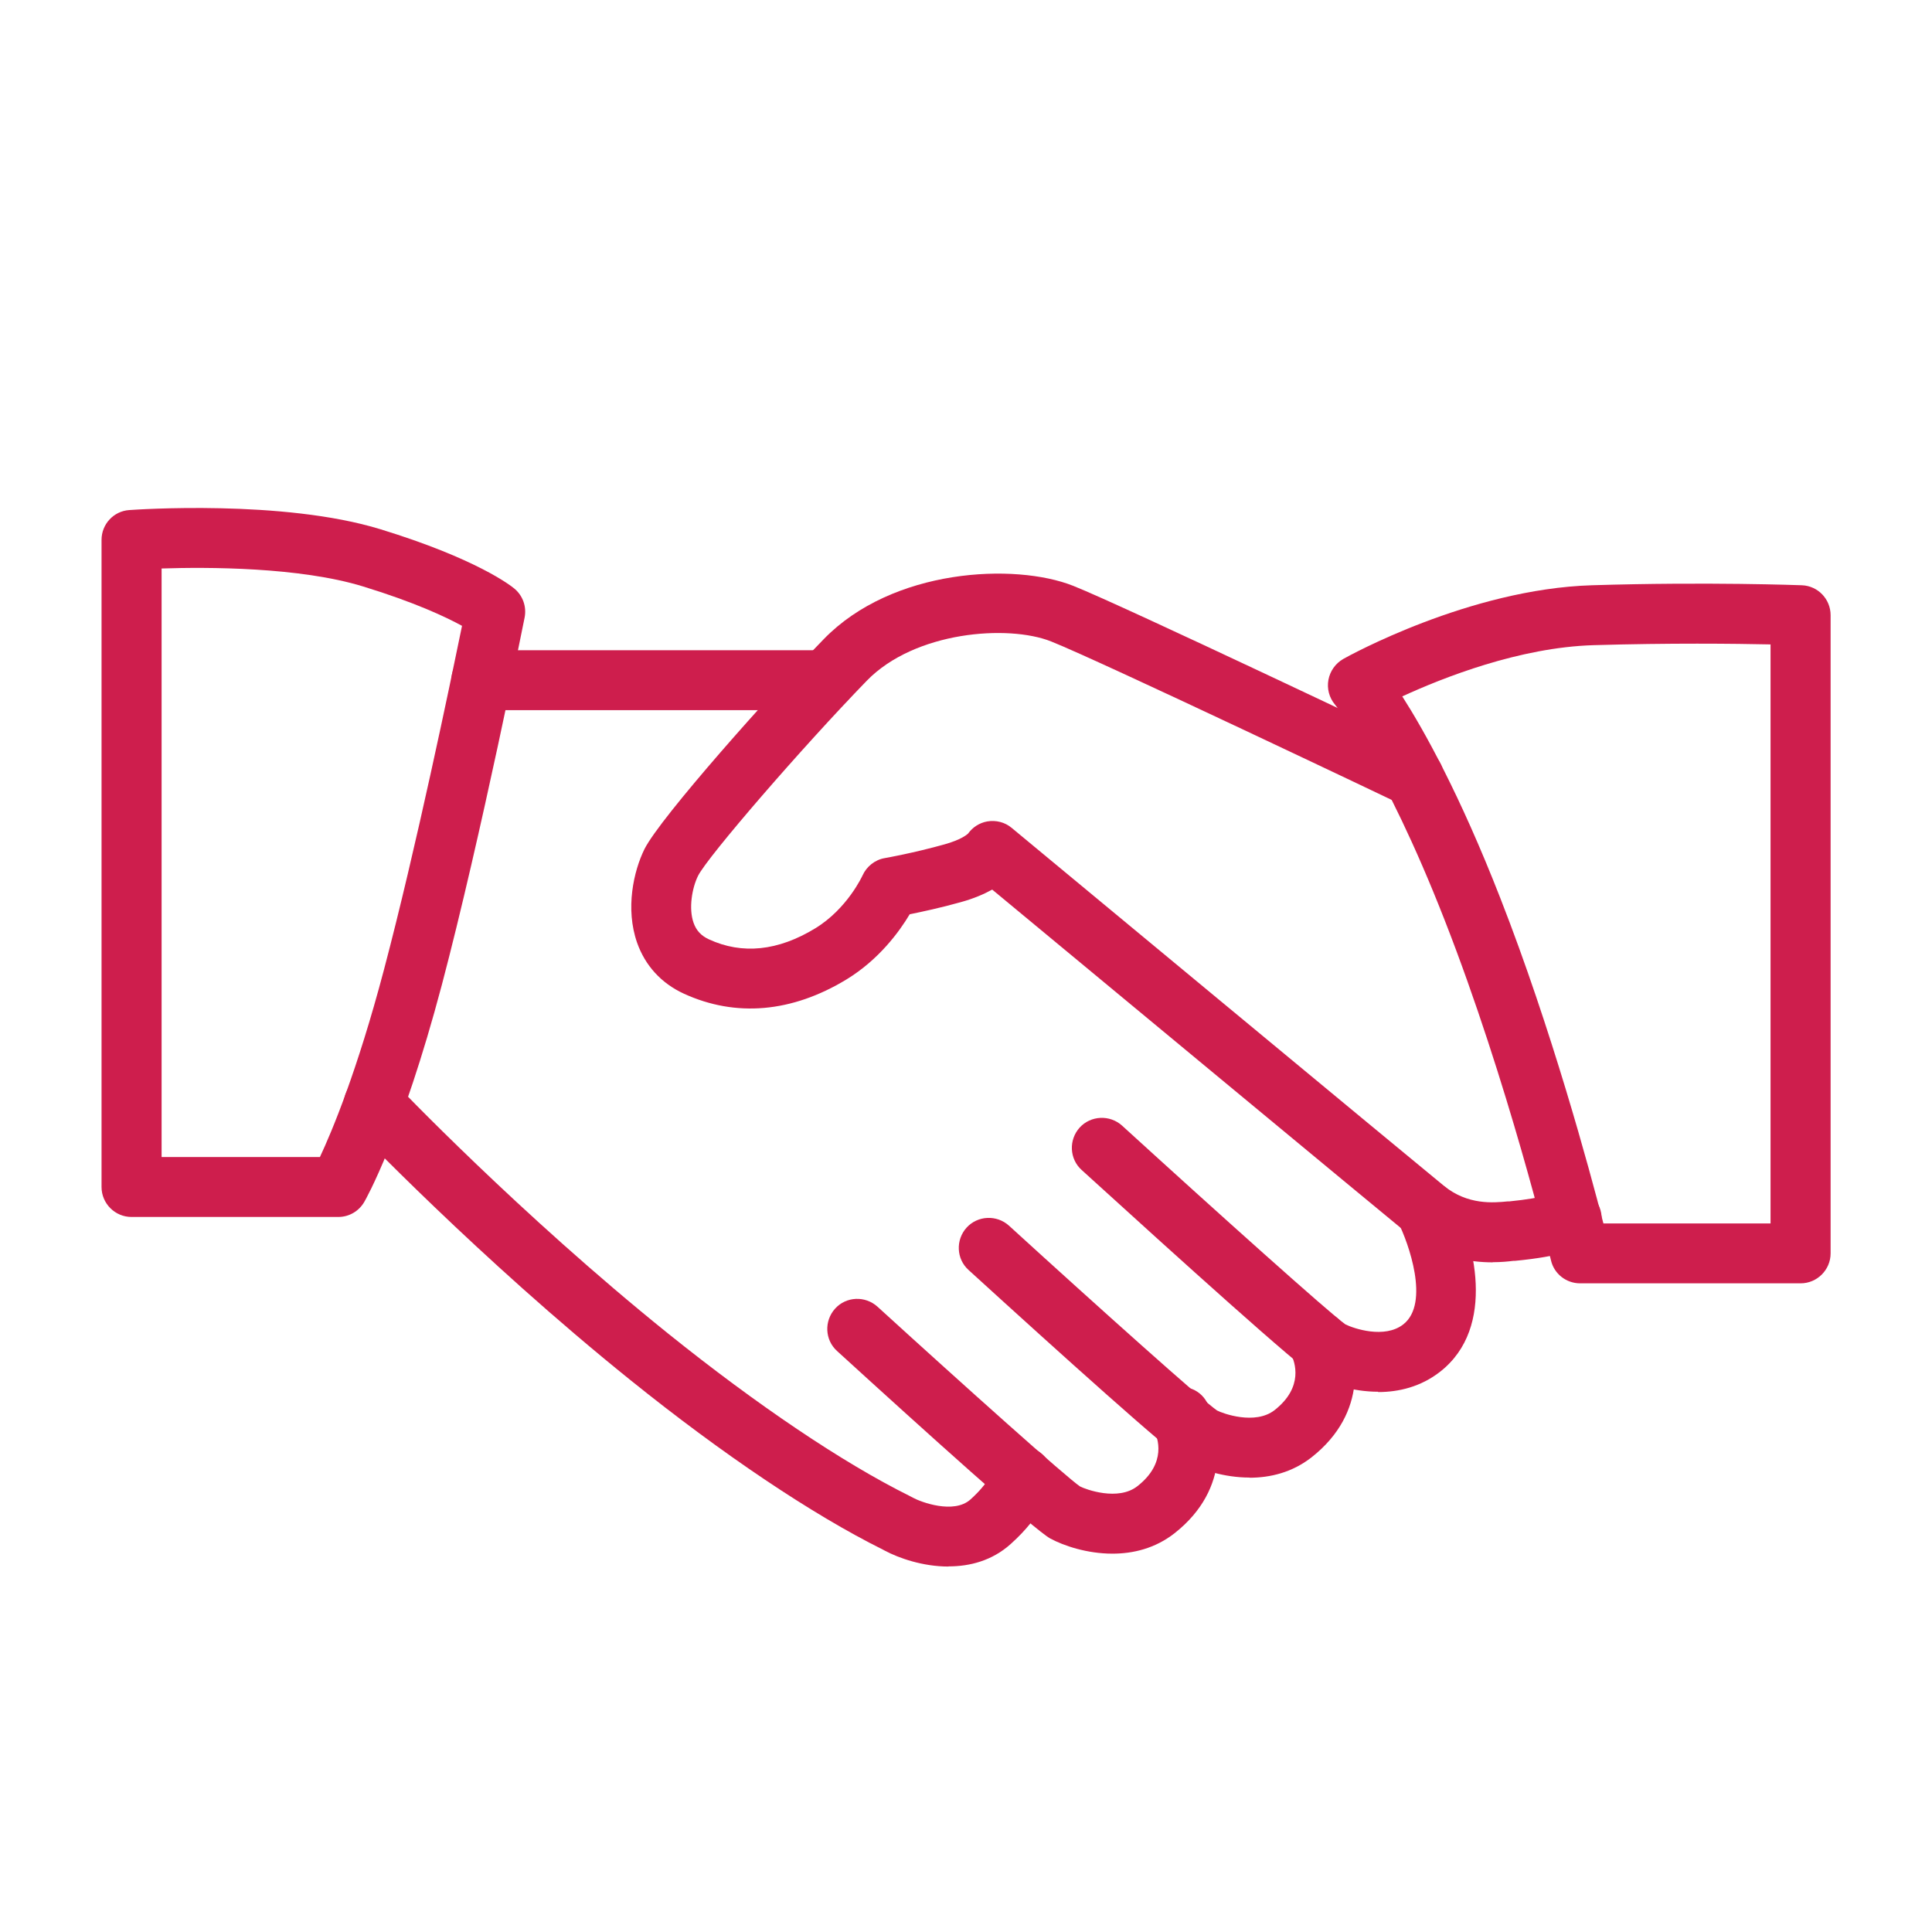
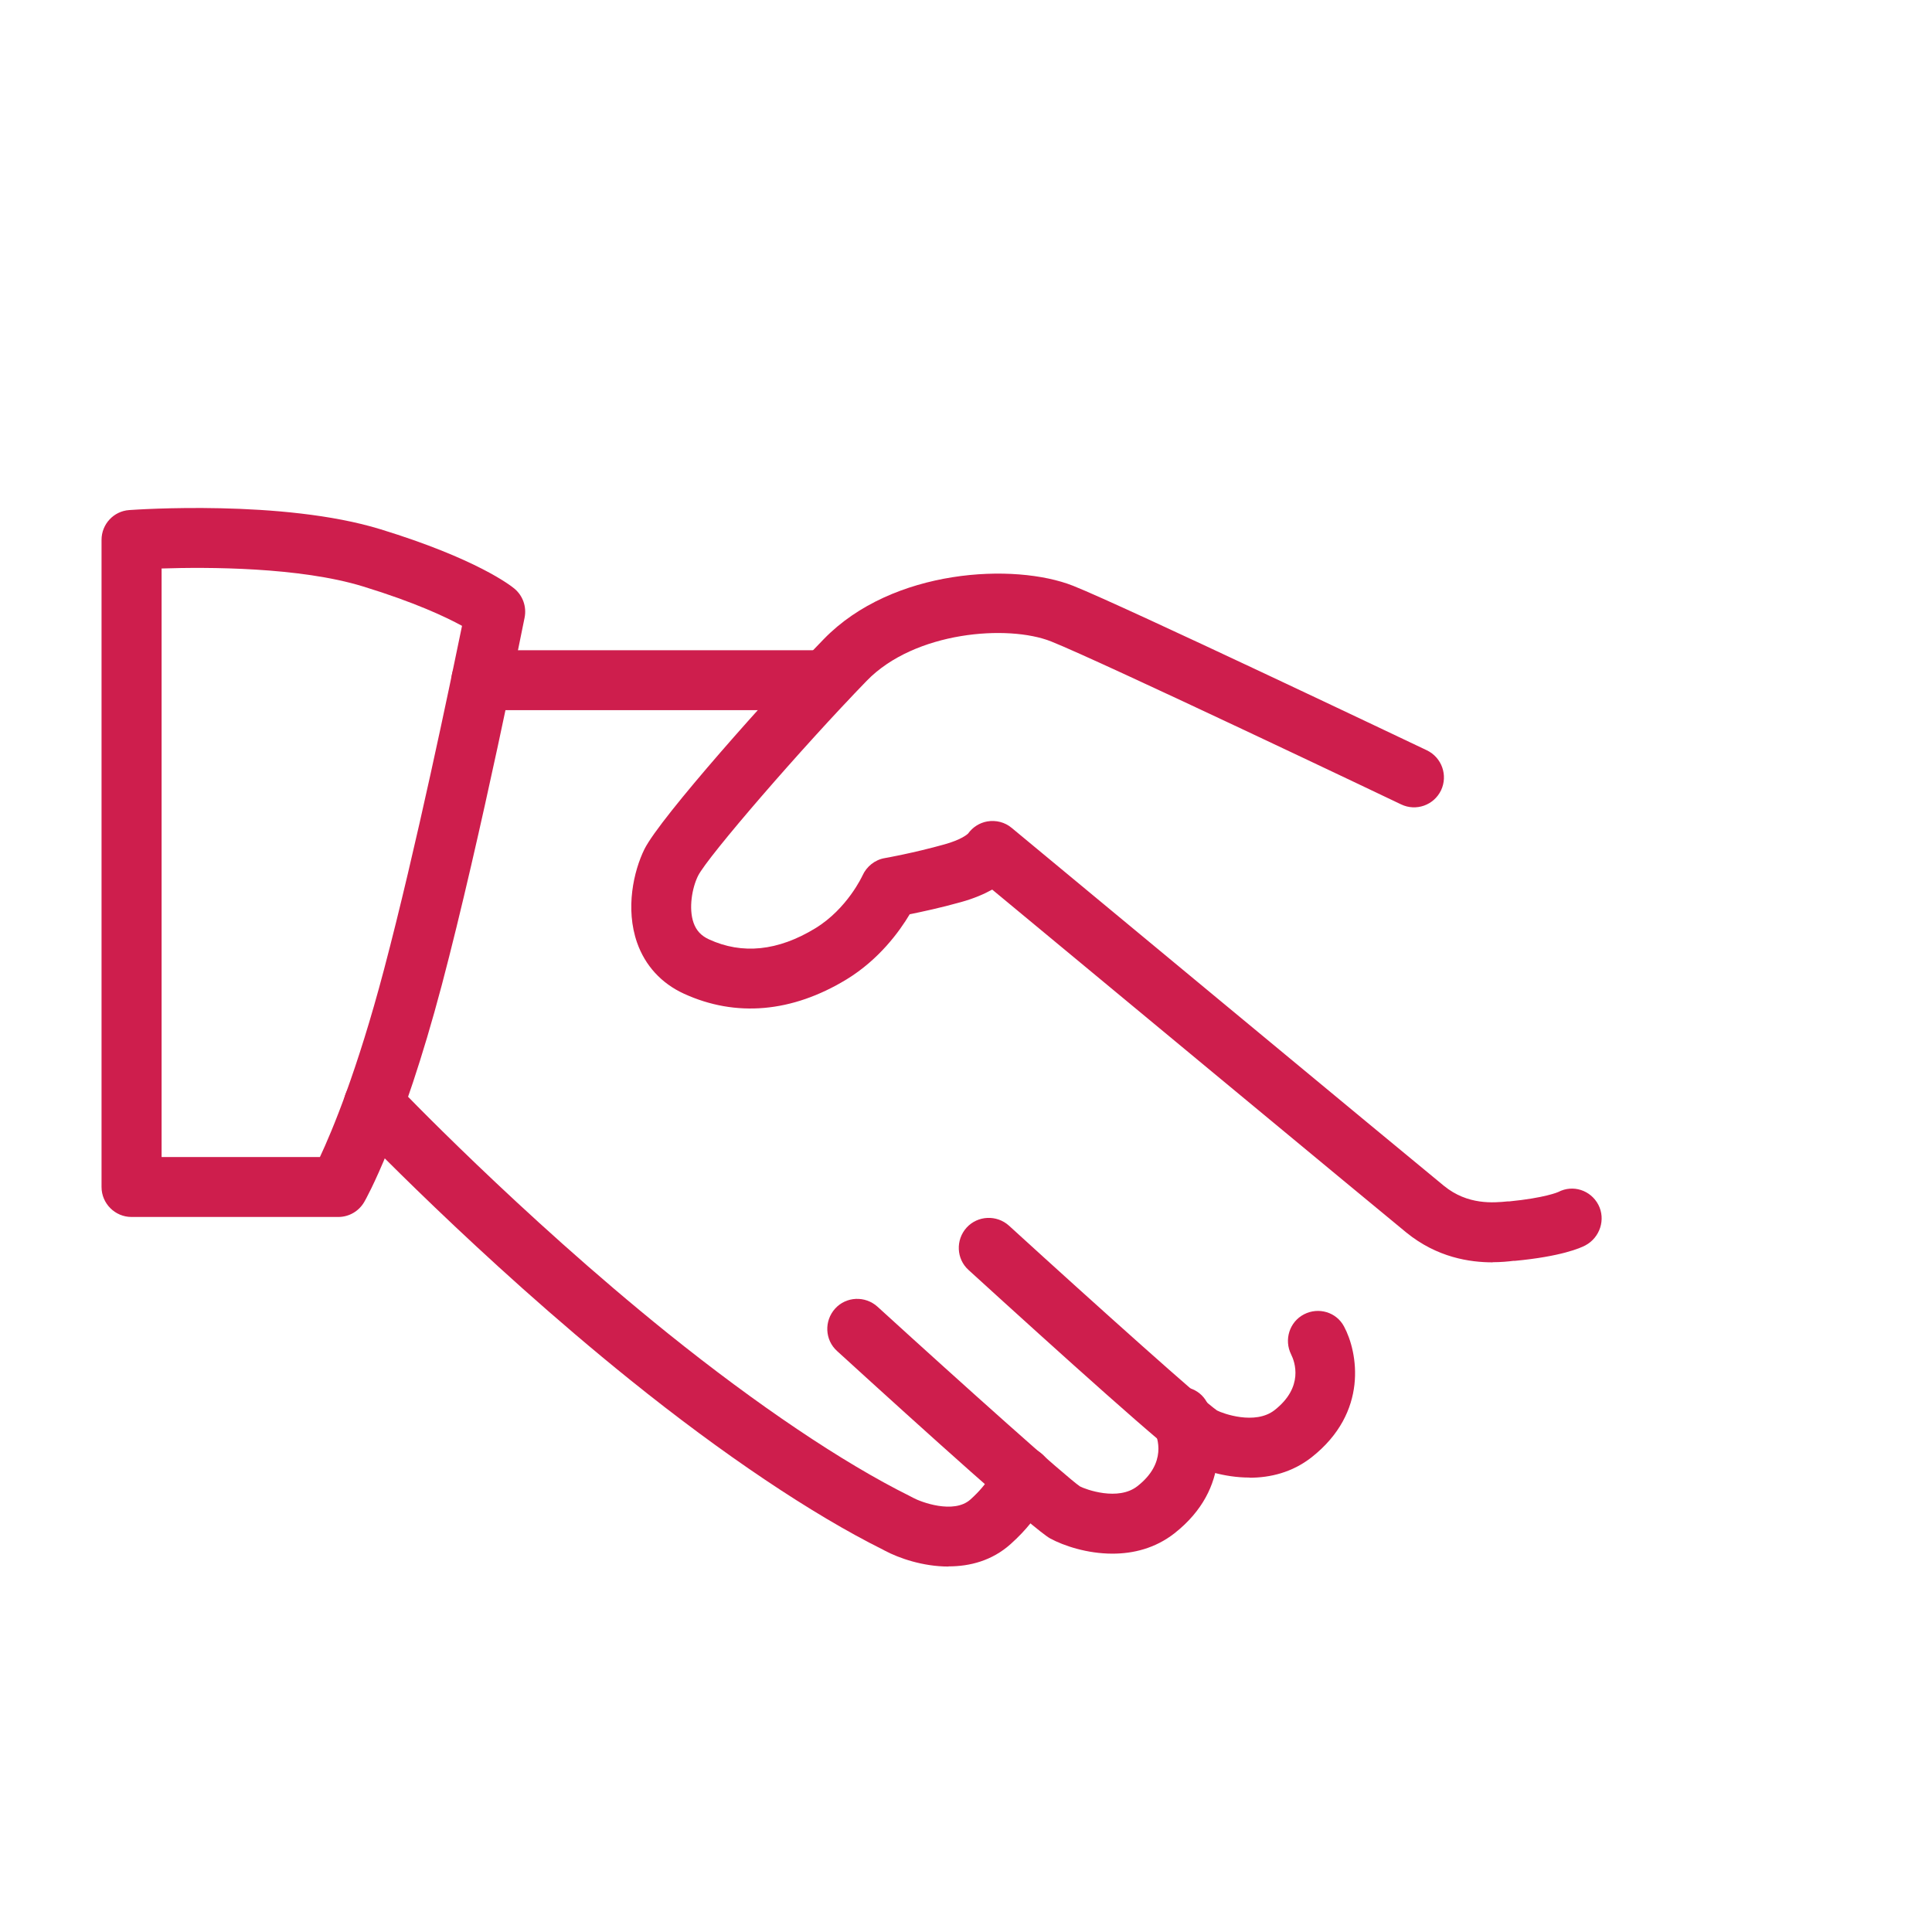
<svg xmlns="http://www.w3.org/2000/svg" width="96" height="96" viewBox="0 0 128 129" fill="none">
  <path d="M22.09 81.257H8.28C7.18 81.257 6.28 80.358 6.28 79.257V36.047C6.28 34.998 7.09 34.127 8.13 34.057C8.55 34.028 18.39 33.337 24.9 35.337C31.32 37.307 33.6 39.097 33.84 39.297C34.41 39.767 34.67 40.508 34.53 41.227C34.5 41.377 31.61 55.888 29 65.767C26.33 75.847 23.92 80.088 23.82 80.257C23.46 80.877 22.8 81.257 22.09 81.257ZM10.28 77.257H20.86C21.66 75.547 23.34 71.558 25.14 64.737C27.26 56.727 29.57 45.597 30.35 41.788C29.27 41.197 27.2 40.218 23.74 39.157C19.51 37.858 13.34 37.858 10.29 37.958V77.257H10.28Z" fill="#CE1E4D" />
-   <path d="M119.72 85.688H105C104.08 85.688 103.27 85.058 103.06 84.157C103.03 84.037 100.17 72.188 95.96 61.438C91.87 50.977 88.66 47.078 88.63 47.038C88.25 46.578 88.09 45.977 88.2 45.388C88.31 44.807 88.67 44.297 89.19 43.998C89.53 43.807 97.61 39.328 105.79 39.078C113.55 38.837 119.75 39.078 119.81 39.078C120.88 39.117 121.73 39.998 121.73 41.078V83.688C121.73 84.787 120.83 85.688 119.73 85.688H119.72ZM106.56 81.688H117.72V43.028C115.34 42.977 110.96 42.928 105.9 43.078C100.95 43.227 95.85 45.248 93.13 46.498C94.57 48.748 96.95 52.987 99.68 59.977C103.09 68.688 105.63 78.078 106.56 81.688Z" fill="#CE1E4D" />
  <path d="M99.17 84.287C97.66 84.287 95.46 83.978 93.39 82.287C91.82 81.007 71.14 63.867 65.75 59.398C65.21 59.697 64.52 59.998 63.65 60.237C62.33 60.608 61.07 60.877 60.24 61.047C59.56 62.188 58.2 64.067 56.02 65.397C52.38 67.608 48.63 67.938 45.16 66.347C43.66 65.657 42.58 64.478 42.04 62.947C41.24 60.667 41.81 58.157 42.53 56.697C43.59 54.578 50.98 46.297 54.5 42.678C59.09 37.947 67.26 37.568 71.16 39.117C74.53 40.458 93.95 49.708 94.77 50.097C95.77 50.578 96.19 51.767 95.72 52.767C95.24 53.767 94.05 54.188 93.05 53.708C92.85 53.608 72.93 44.117 69.68 42.828C66.81 41.688 60.58 42.148 57.37 45.458C53.06 49.898 46.75 57.197 46.11 58.477C45.71 59.278 45.47 60.657 45.81 61.617C45.99 62.127 46.31 62.477 46.83 62.718C49.06 63.748 51.45 63.498 53.93 61.987C56.08 60.678 57.08 58.477 57.09 58.458C57.36 57.858 57.92 57.407 58.57 57.297C58.59 57.297 60.54 56.947 62.57 56.377C63.64 56.078 64.06 55.737 64.14 55.657C64.44 55.237 64.9 54.938 65.42 54.847C66 54.748 66.6 54.898 67.05 55.278C67.32 55.498 94.15 77.748 95.91 79.177C97.5 80.478 99.24 80.308 100.16 80.218H100.27C102.64 79.987 103.54 79.597 103.55 79.588C104.53 79.078 105.71 79.468 106.22 80.438C106.73 81.418 106.33 82.638 105.35 83.157C105.03 83.328 103.74 83.897 100.64 84.188H100.54C100.22 84.228 99.74 84.278 99.17 84.278V84.287Z" fill="#CE1E4D" />
  <path d="M54.64 47.417H31.64C30.54 47.417 29.64 46.517 29.64 45.417C29.64 44.318 30.54 43.417 31.64 43.417H54.63C55.73 43.417 56.63 44.318 56.63 45.417C56.63 46.517 55.73 47.417 54.63 47.417H54.64Z" fill="#CE1E4D" />
-   <path d="M91.52 92.927C89.82 92.927 88.26 92.397 87.37 91.918C86.33 91.358 78.29 84.097 71.72 78.118C70.9 77.377 70.85 76.108 71.59 75.287C72.33 74.478 73.6 74.418 74.42 75.157C80.89 81.058 88.25 87.657 89.33 88.427C89.89 88.707 91.95 89.407 93.2 88.427C95 87.017 93.53 82.957 92.87 81.647C92.37 80.657 92.77 79.457 93.75 78.968C94.73 78.468 95.93 78.858 96.43 79.847C97.93 82.808 99.46 88.608 95.66 91.588C94.37 92.597 92.9 92.948 91.52 92.948V92.927Z" fill="#CE1E4D" />
  <path d="M82.93 98.657C81.23 98.657 79.67 98.127 78.78 97.647C77.74 97.088 70.26 90.347 64.17 84.797C63.35 84.058 63.3 82.787 64.04 81.968C64.78 81.157 66.05 81.097 66.87 81.838C72.93 87.368 79.86 93.567 80.76 94.177C81.14 94.377 83.3 95.168 84.6 94.157C86.58 92.608 85.95 90.918 85.71 90.438C85.22 89.457 85.6 88.257 86.57 87.757C87.54 87.257 88.73 87.608 89.24 88.567C90.16 90.278 90.9 94.297 87.07 97.308C85.78 98.317 84.31 98.668 82.93 98.668V98.657Z" fill="#CE1E4D" />
  <path d="M73.78 103.738C72.08 103.738 70.52 103.208 69.63 102.728C68.59 102.168 61.31 95.608 55.39 90.207C54.57 89.468 54.52 88.198 55.26 87.377C56 86.558 57.27 86.507 58.09 87.248C63.98 92.618 70.72 98.647 71.61 99.248C71.99 99.448 74.16 100.248 75.45 99.228C77.43 97.677 76.8 95.987 76.56 95.507C76.07 94.528 76.45 93.328 77.42 92.828C78.39 92.328 79.58 92.677 80.09 93.638C81.01 95.347 81.75 99.368 77.92 102.378C76.63 103.388 75.16 103.738 73.78 103.738Z" fill="#CE1E4D" />
  <path d="M62.83 104.598C61.12 104.598 59.52 104.038 58.58 103.538L58.45 103.468C53.74 101.128 47.75 97.108 41.58 92.138C31.45 83.987 23.09 75.207 23 75.118C22.24 74.317 22.27 73.047 23.07 72.287C23.87 71.528 25.13 71.558 25.9 72.358C25.98 72.448 34.17 81.037 44.08 89.017C50.04 93.808 55.77 97.668 60.22 99.877L60.47 100.008C60.96 100.278 63.18 101.128 64.3 100.118C65.56 98.987 65.85 98.108 65.85 98.097C66.11 97.028 67.18 96.388 68.26 96.657C69.33 96.918 69.98 98.028 69.73 99.108C69.65 99.438 69.15 101.158 66.98 103.098C65.74 104.208 64.26 104.588 62.84 104.588L62.83 104.598Z" fill="#CE1E4D" />
</svg>